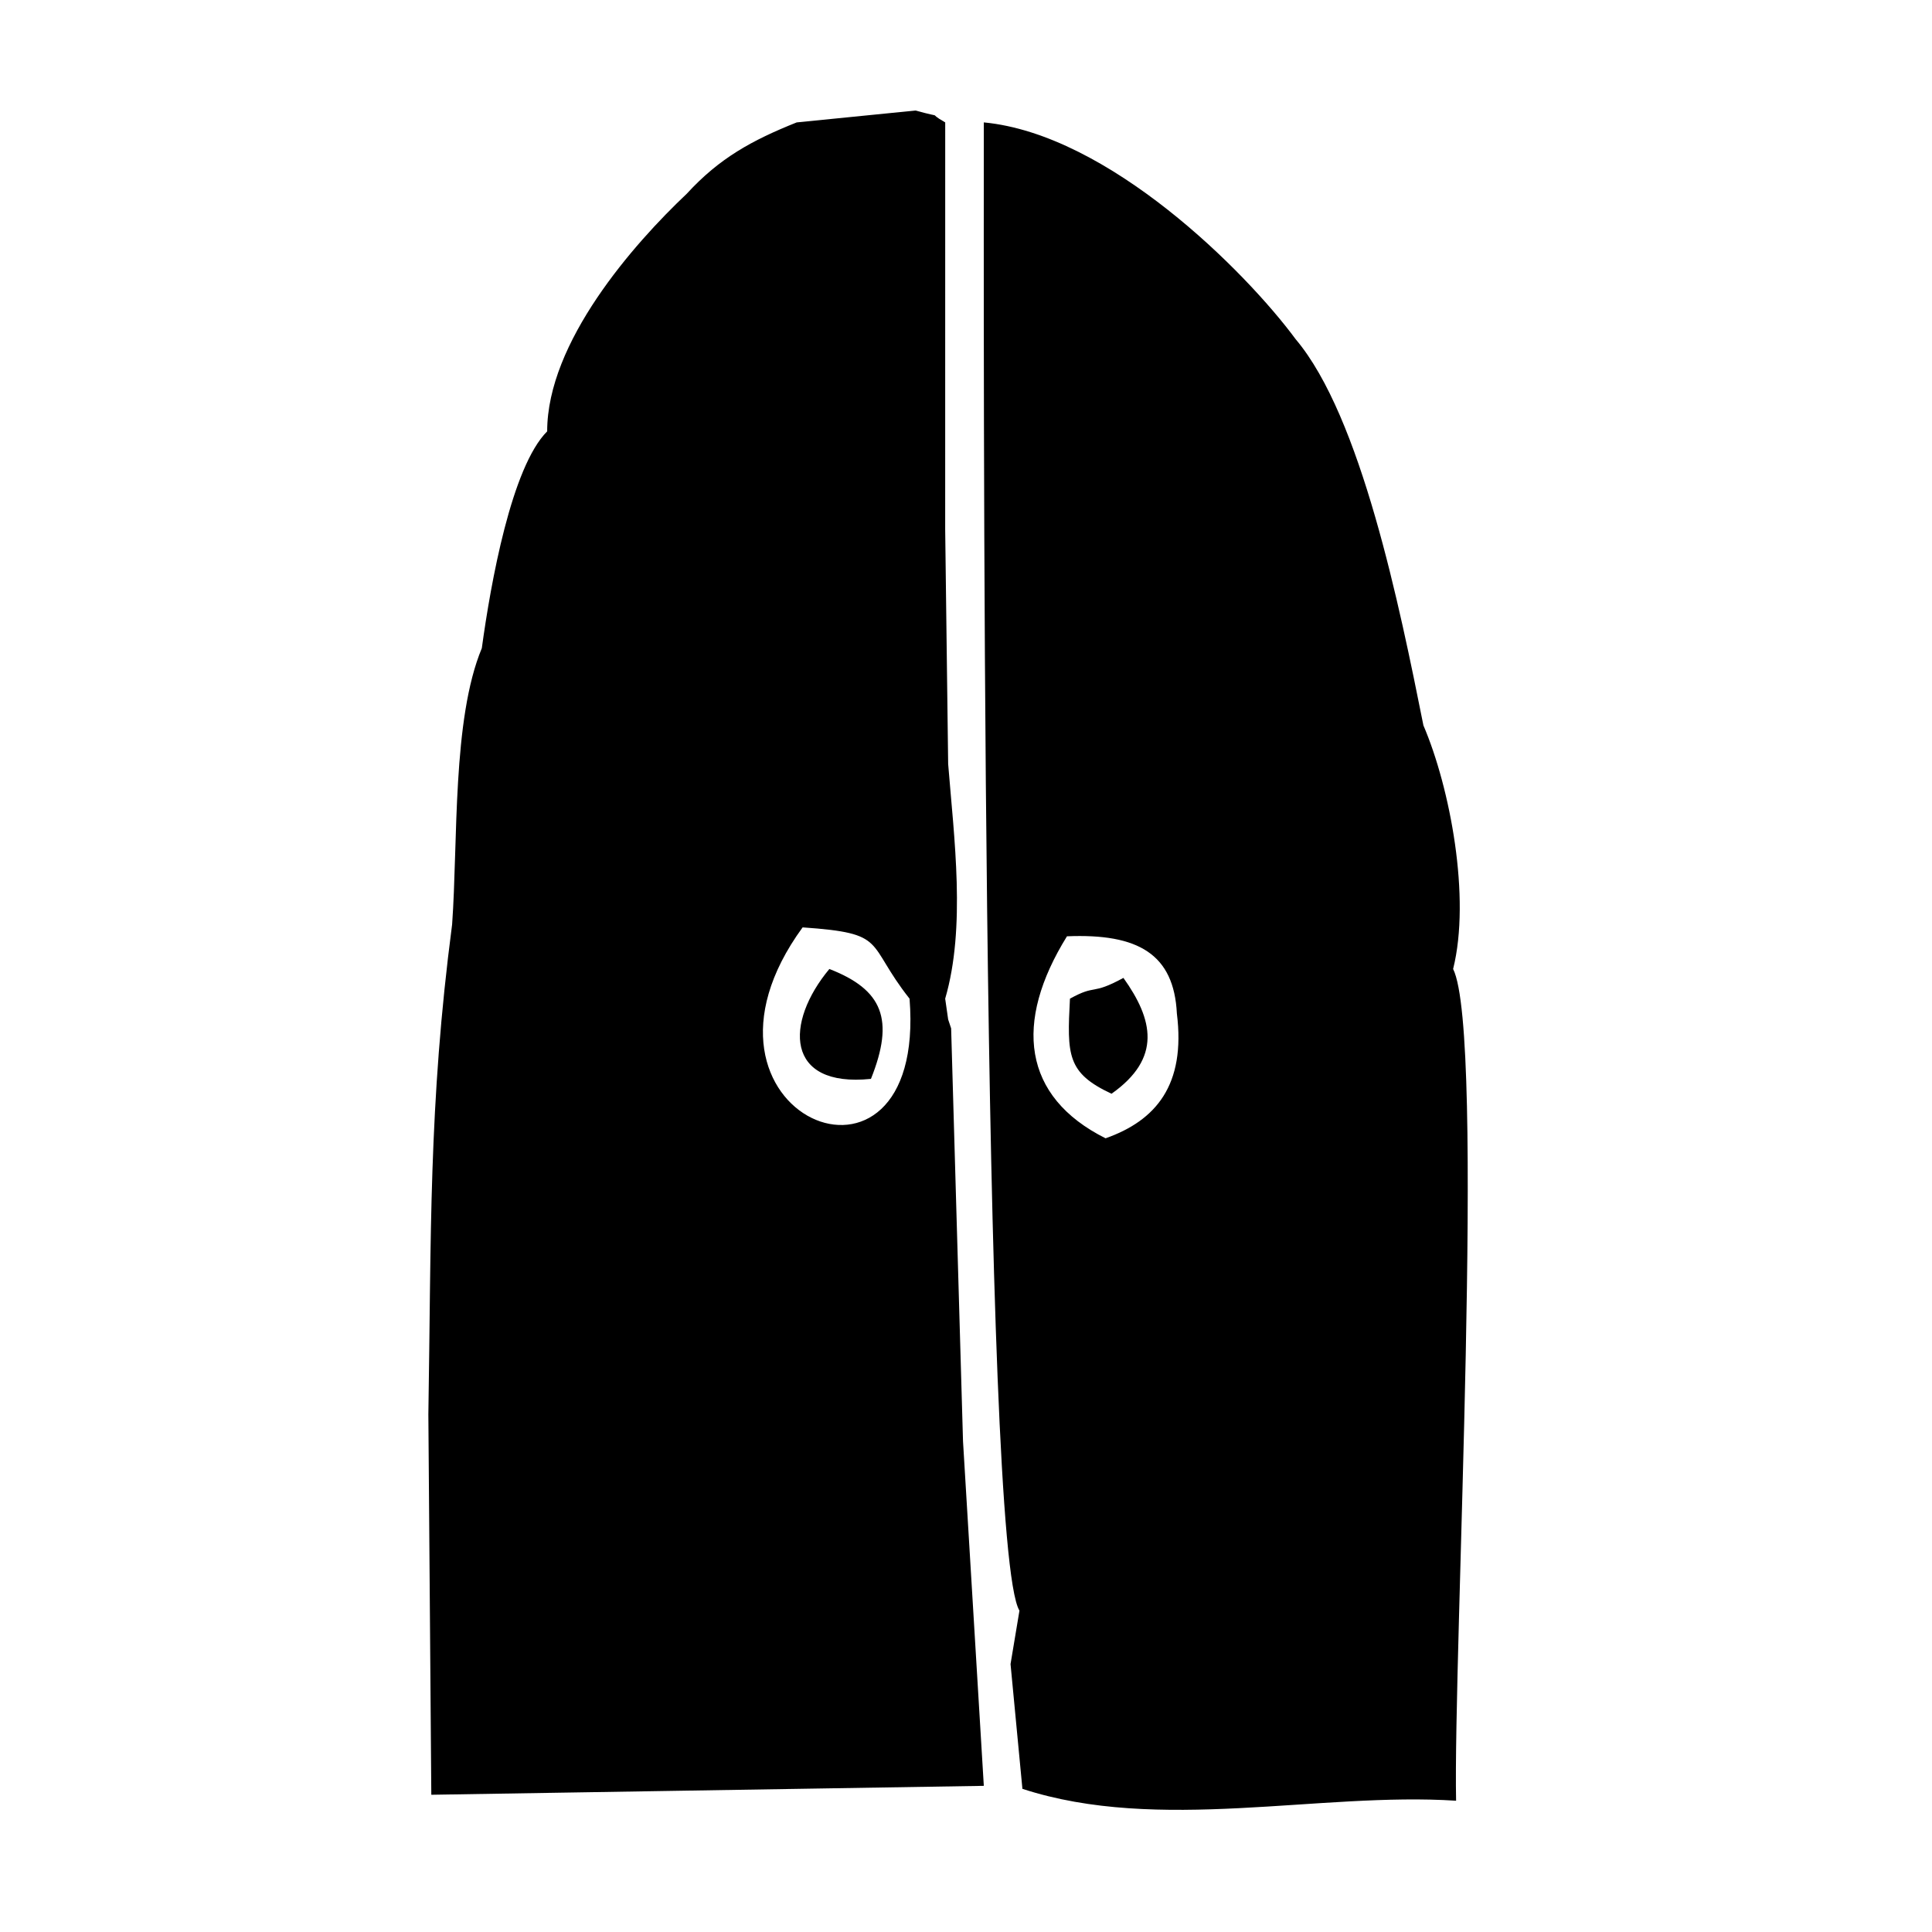
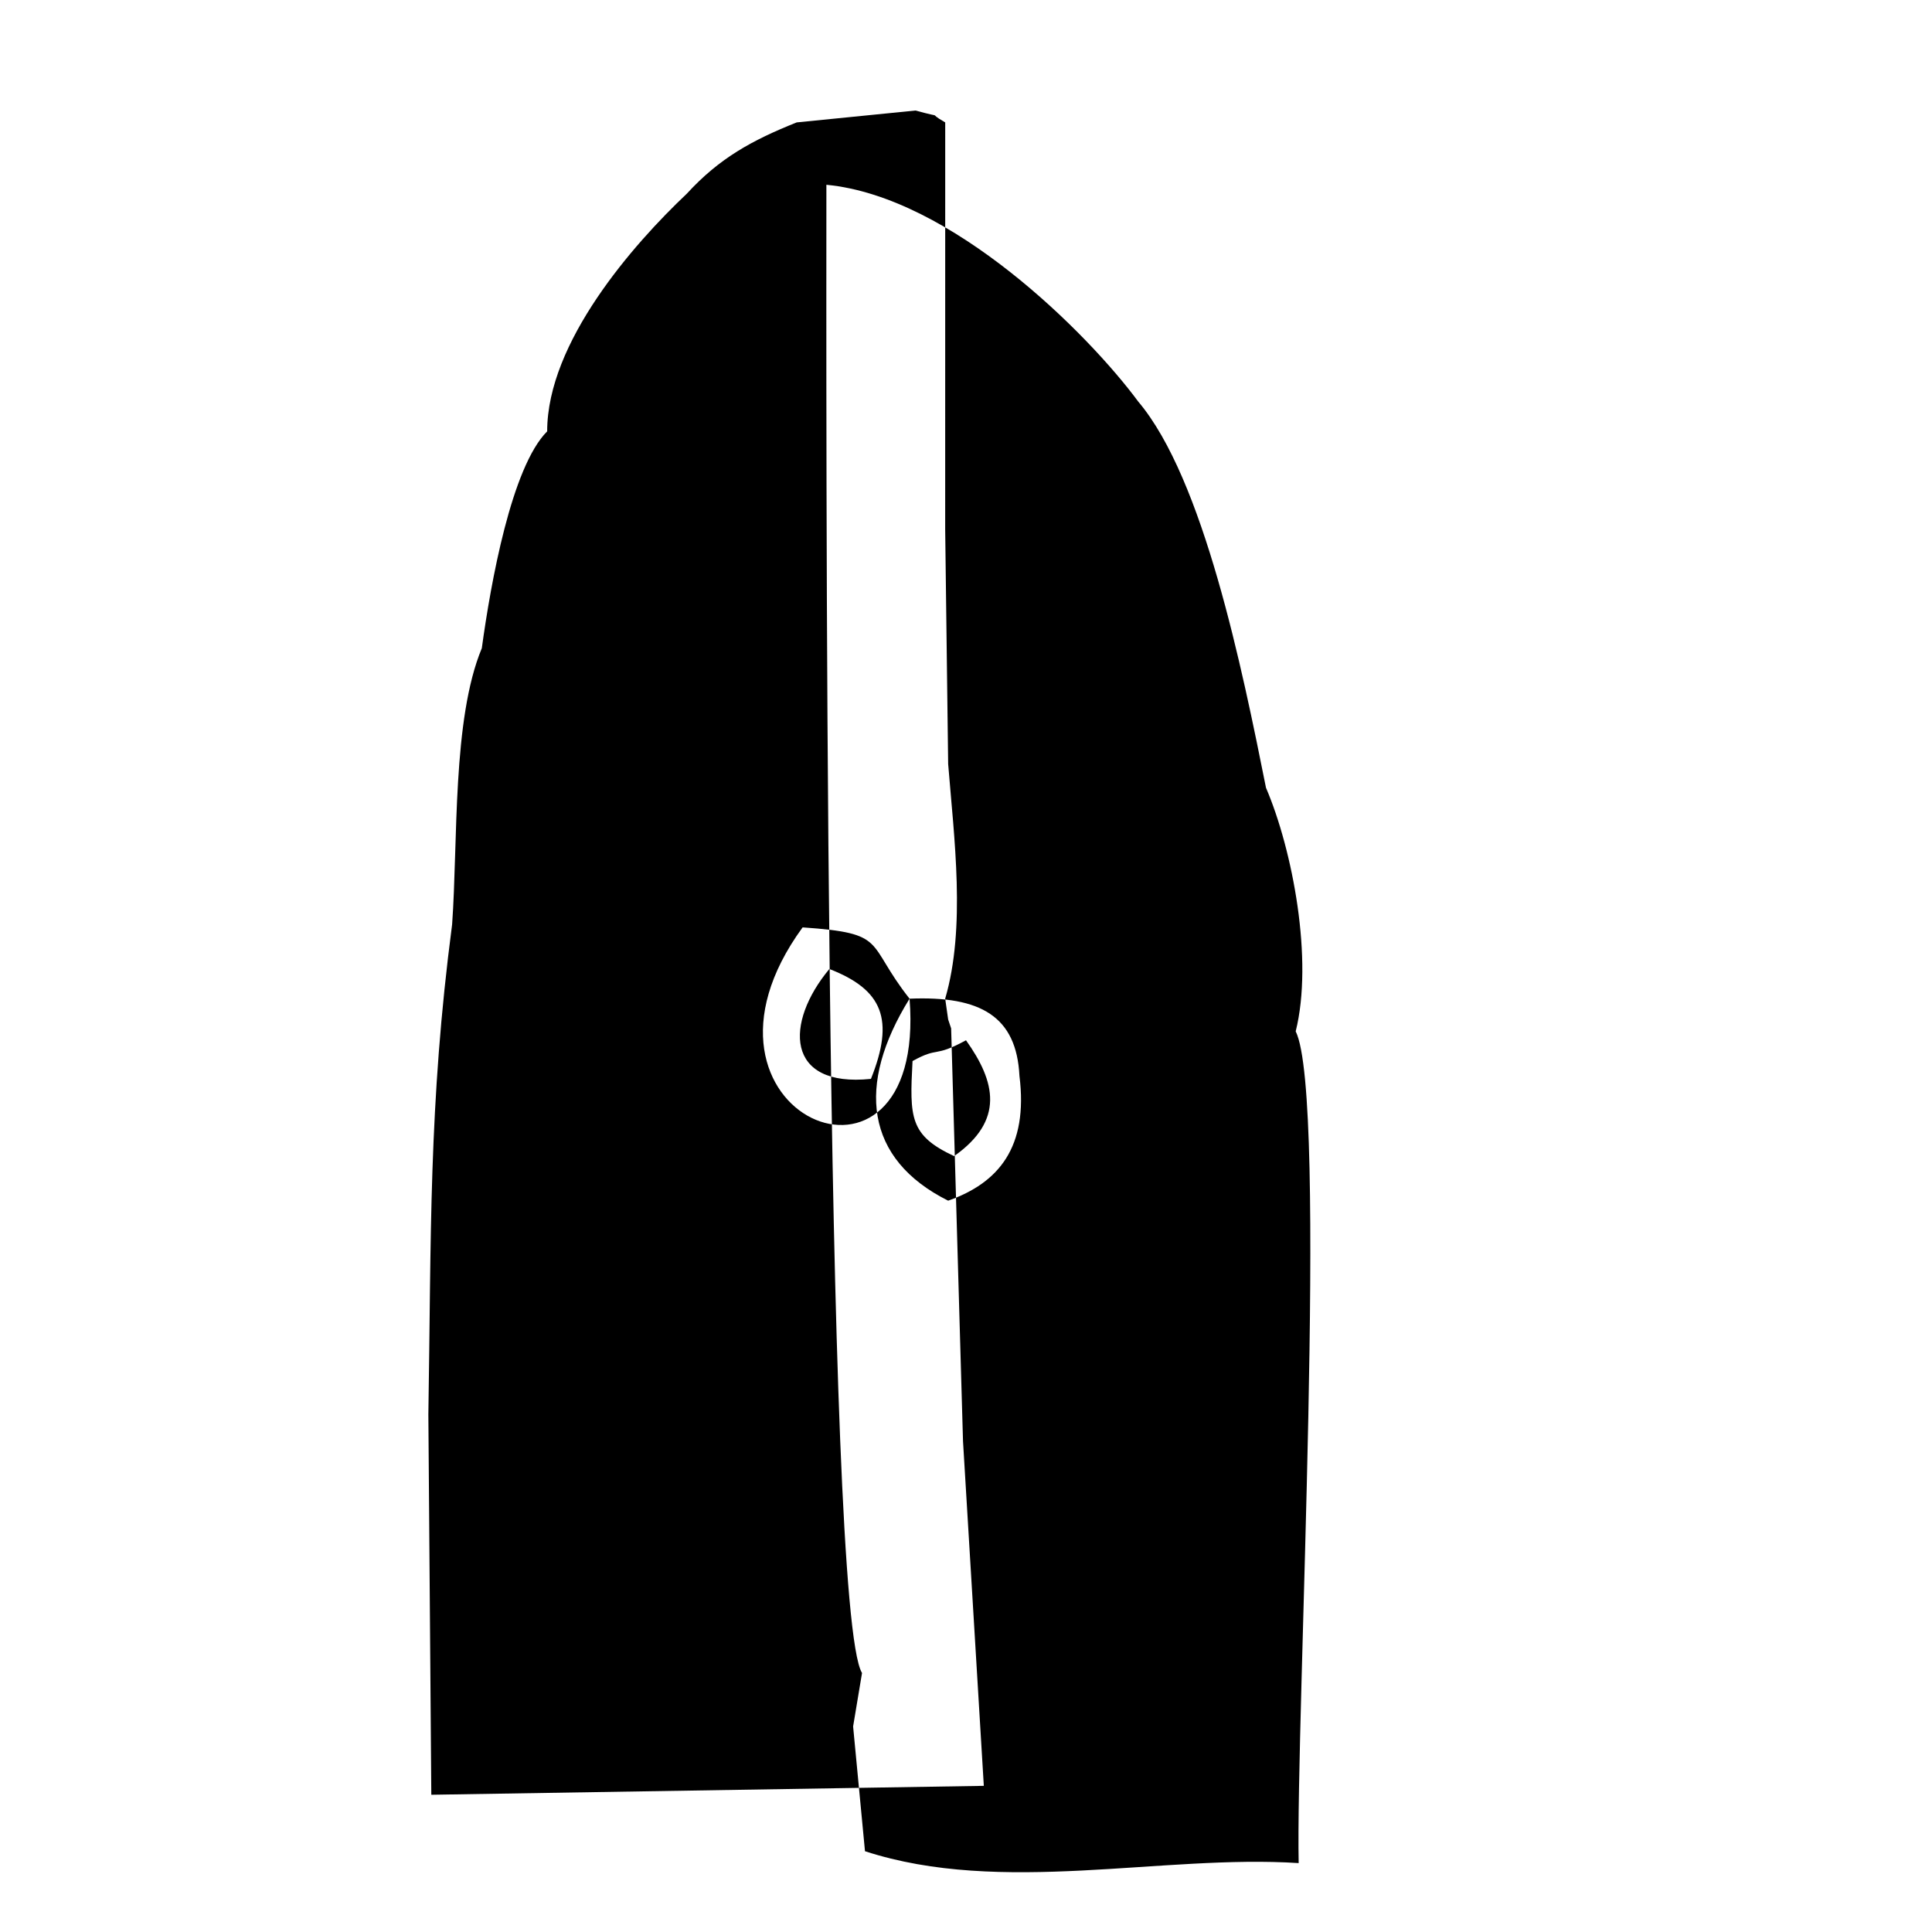
<svg xmlns="http://www.w3.org/2000/svg" fill="#000000" width="800px" height="800px" version="1.1" viewBox="144 144 512 512">
-   <path d="m363.79 400.79c-11.809 14.168-11.809 31.488 11.02 29.125 6.297-15.742 3.148-23.613-11.02-29.125zm-105.49 218.84 146.42-2.363-5.512-91.316-3.148-109.42-0.789-2.363-0.789-5.512c5.512-18.895 2.363-42.508 0.789-62.188l-0.789-62.188 0.008-107.84c-5.512-3.148 0.789-0.789-7.871-3.148l-31.488 3.148c-11.809 4.723-20.469 9.445-29.125 18.895-14.168 13.383-37 39.359-37 62.977-9.445 9.445-14.957 40.148-17.32 57.465-7.871 18.895-6.297 51.168-7.871 73.211-6.297 48.02-5.512 82.656-6.297 129.89zm126.74-210.97c4.723 59.828-64.551 30.699-28.34-18.895 22.828 1.578 16.531 3.938 28.34 18.895zm41.719-16.531c18.895-0.789 28.34 4.723 29.125 20.469 2.363 18.895-5.512 28.34-18.895 33.062-22.035-11.02-24.398-30.699-10.23-53.531zm-22.039-215.69c0 48.02-0.789 377.86 9.445 394.39l-2.363 14.168 3.148 33.062c36.211 11.809 78.719 0.789 114.93 3.148-0.789-38.574 7.871-203.1-0.789-220.42 4.723-18.895-0.789-48.02-7.871-64.551-6.297-31.488-16.531-81.867-33.852-102.34-13.375-18.102-49.586-54.312-82.648-57.461zm22.828 232.22c-0.789 14.957-0.789 19.68 11.02 25.191 13.383-9.445 11.02-19.68 3.148-30.699-8.656 4.723-7.082 1.574-14.168 5.508z" fill-rule="evenodd" />
+   <path d="m363.79 400.79c-11.809 14.168-11.809 31.488 11.02 29.125 6.297-15.742 3.148-23.613-11.02-29.125zm-105.49 218.84 146.42-2.363-5.512-91.316-3.148-109.42-0.789-2.363-0.789-5.512c5.512-18.895 2.363-42.508 0.789-62.188l-0.789-62.188 0.008-107.84c-5.512-3.148 0.789-0.789-7.871-3.148l-31.488 3.148c-11.809 4.723-20.469 9.445-29.125 18.895-14.168 13.383-37 39.359-37 62.977-9.445 9.445-14.957 40.148-17.32 57.465-7.871 18.895-6.297 51.168-7.871 73.211-6.297 48.02-5.512 82.656-6.297 129.89zm126.74-210.97c4.723 59.828-64.551 30.699-28.34-18.895 22.828 1.578 16.531 3.938 28.34 18.895zc18.895-0.789 28.34 4.723 29.125 20.469 2.363 18.895-5.512 28.34-18.895 33.062-22.035-11.02-24.398-30.699-10.23-53.531zm-22.039-215.69c0 48.02-0.789 377.86 9.445 394.39l-2.363 14.168 3.148 33.062c36.211 11.809 78.719 0.789 114.93 3.148-0.789-38.574 7.871-203.1-0.789-220.42 4.723-18.895-0.789-48.02-7.871-64.551-6.297-31.488-16.531-81.867-33.852-102.34-13.375-18.102-49.586-54.312-82.648-57.461zm22.828 232.22c-0.789 14.957-0.789 19.68 11.02 25.191 13.383-9.445 11.02-19.68 3.148-30.699-8.656 4.723-7.082 1.574-14.168 5.508z" fill-rule="evenodd" />
</svg>